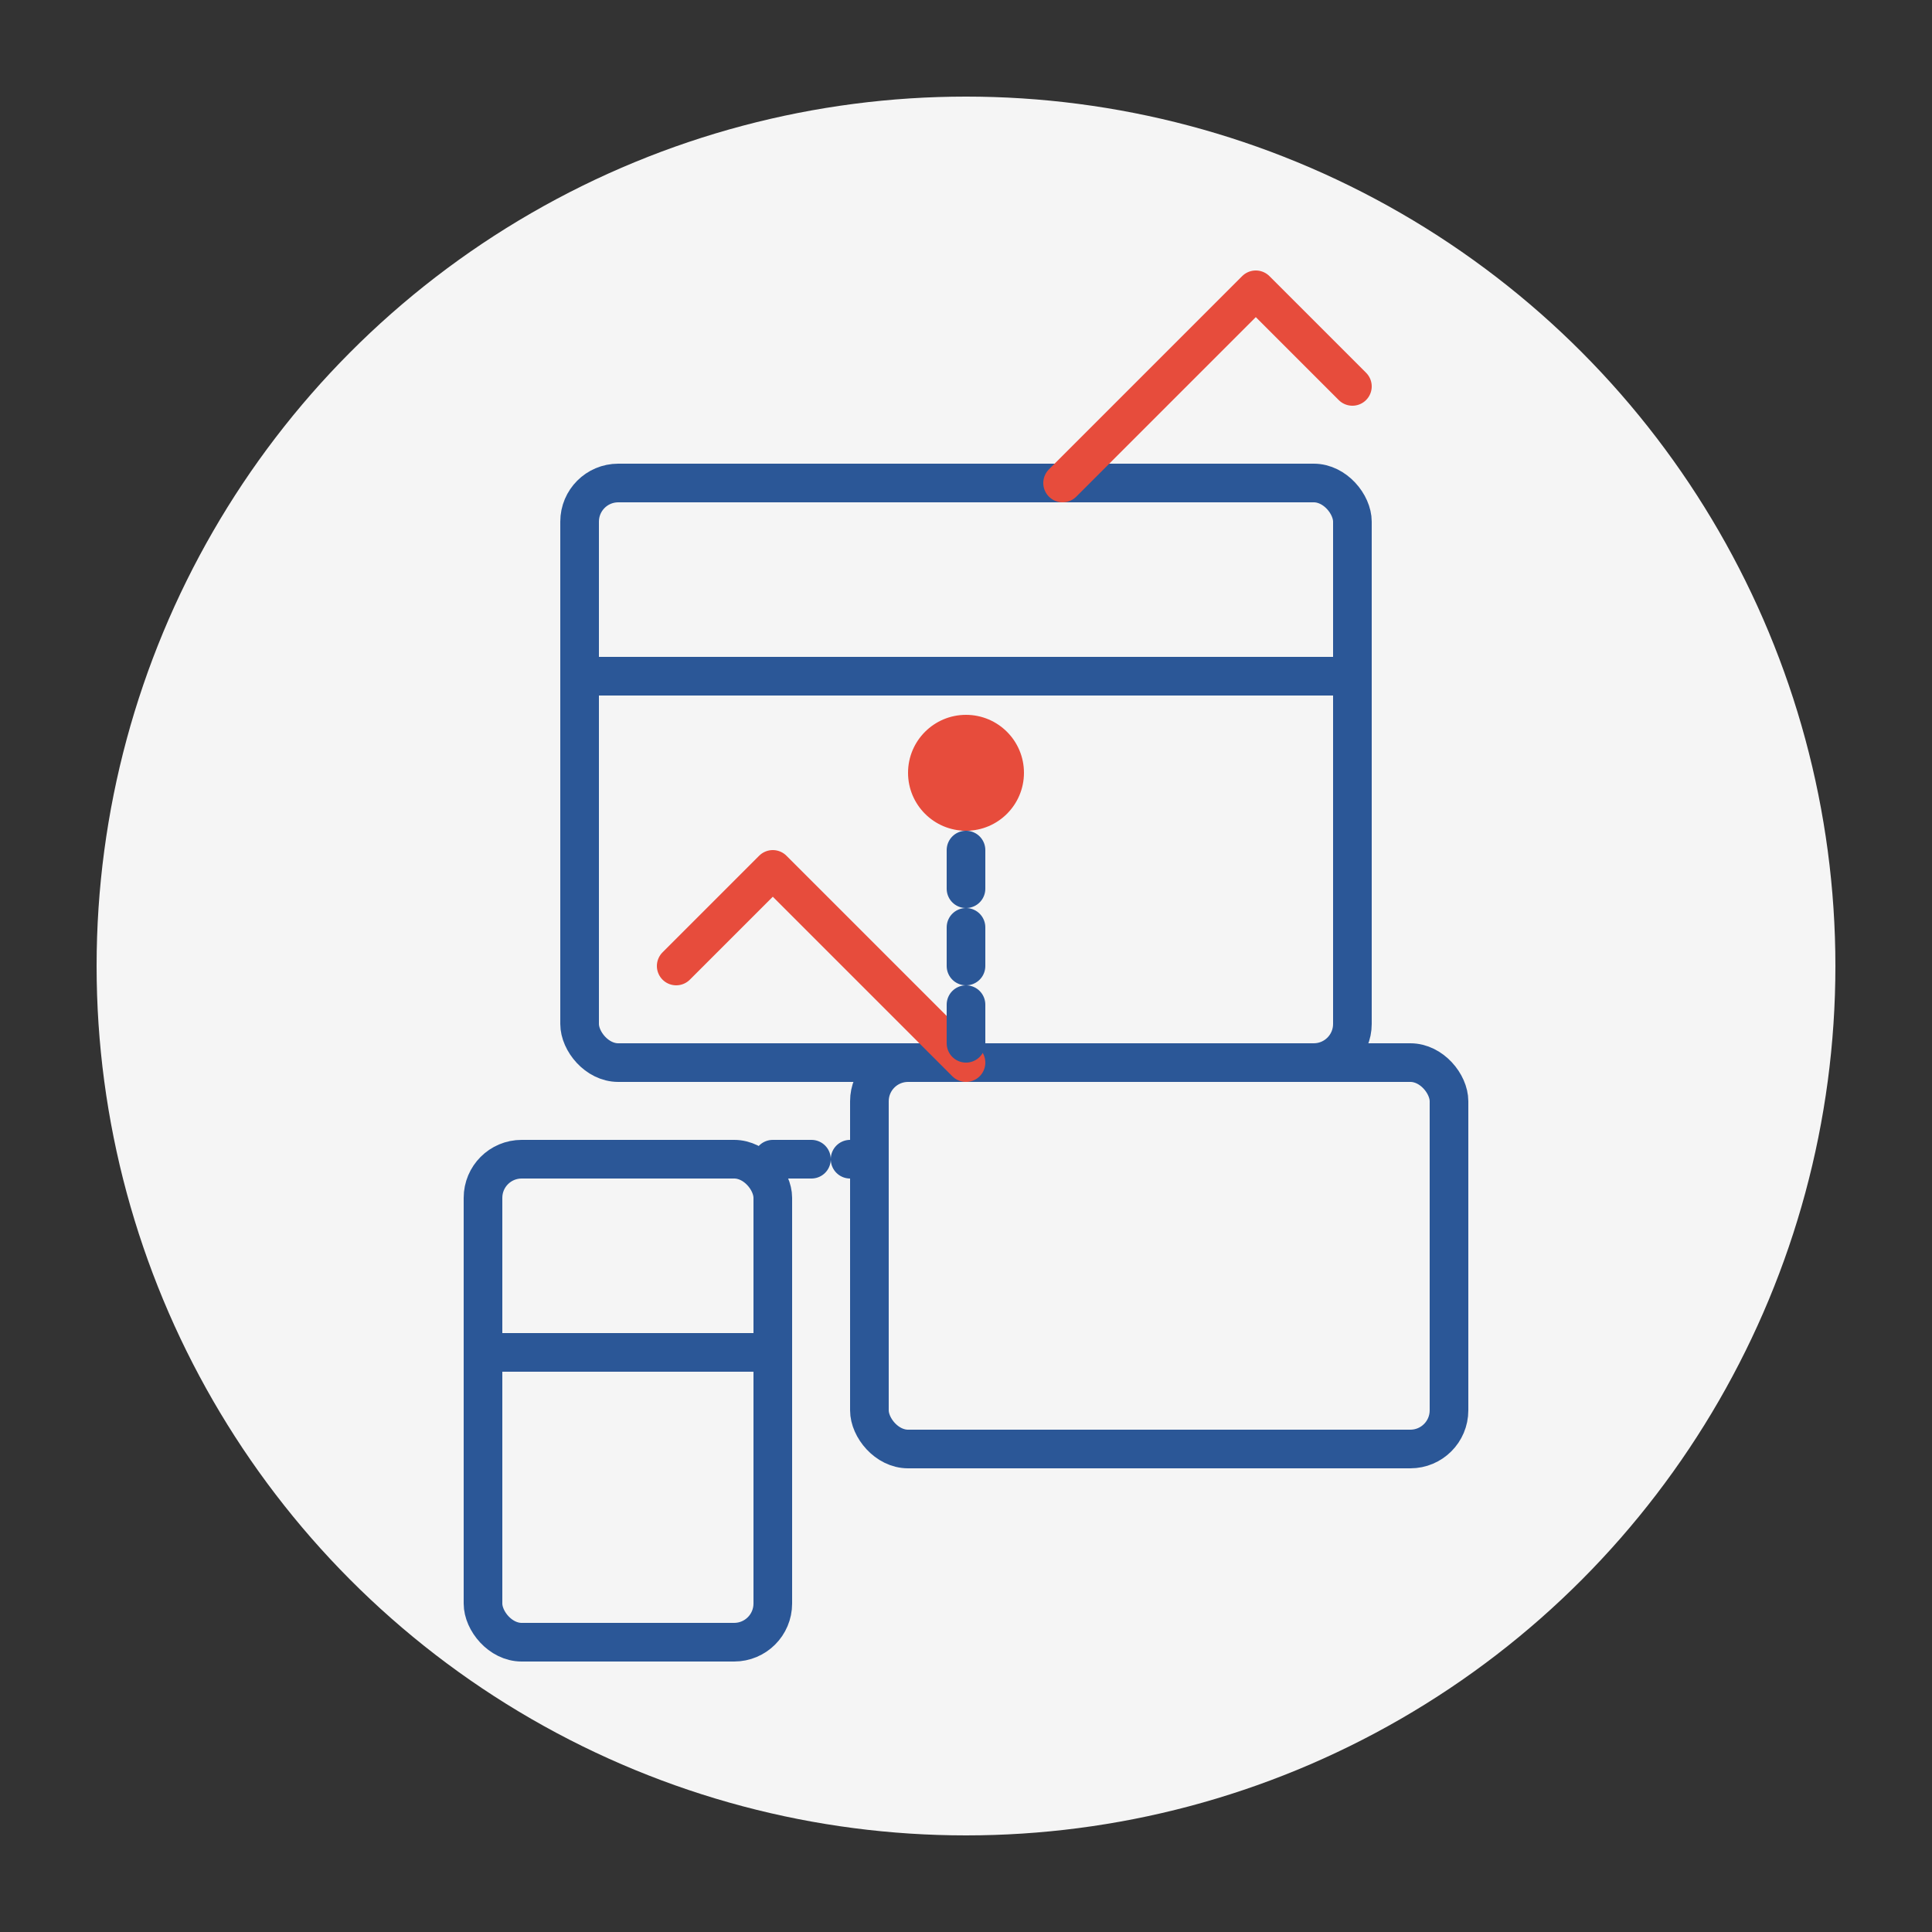
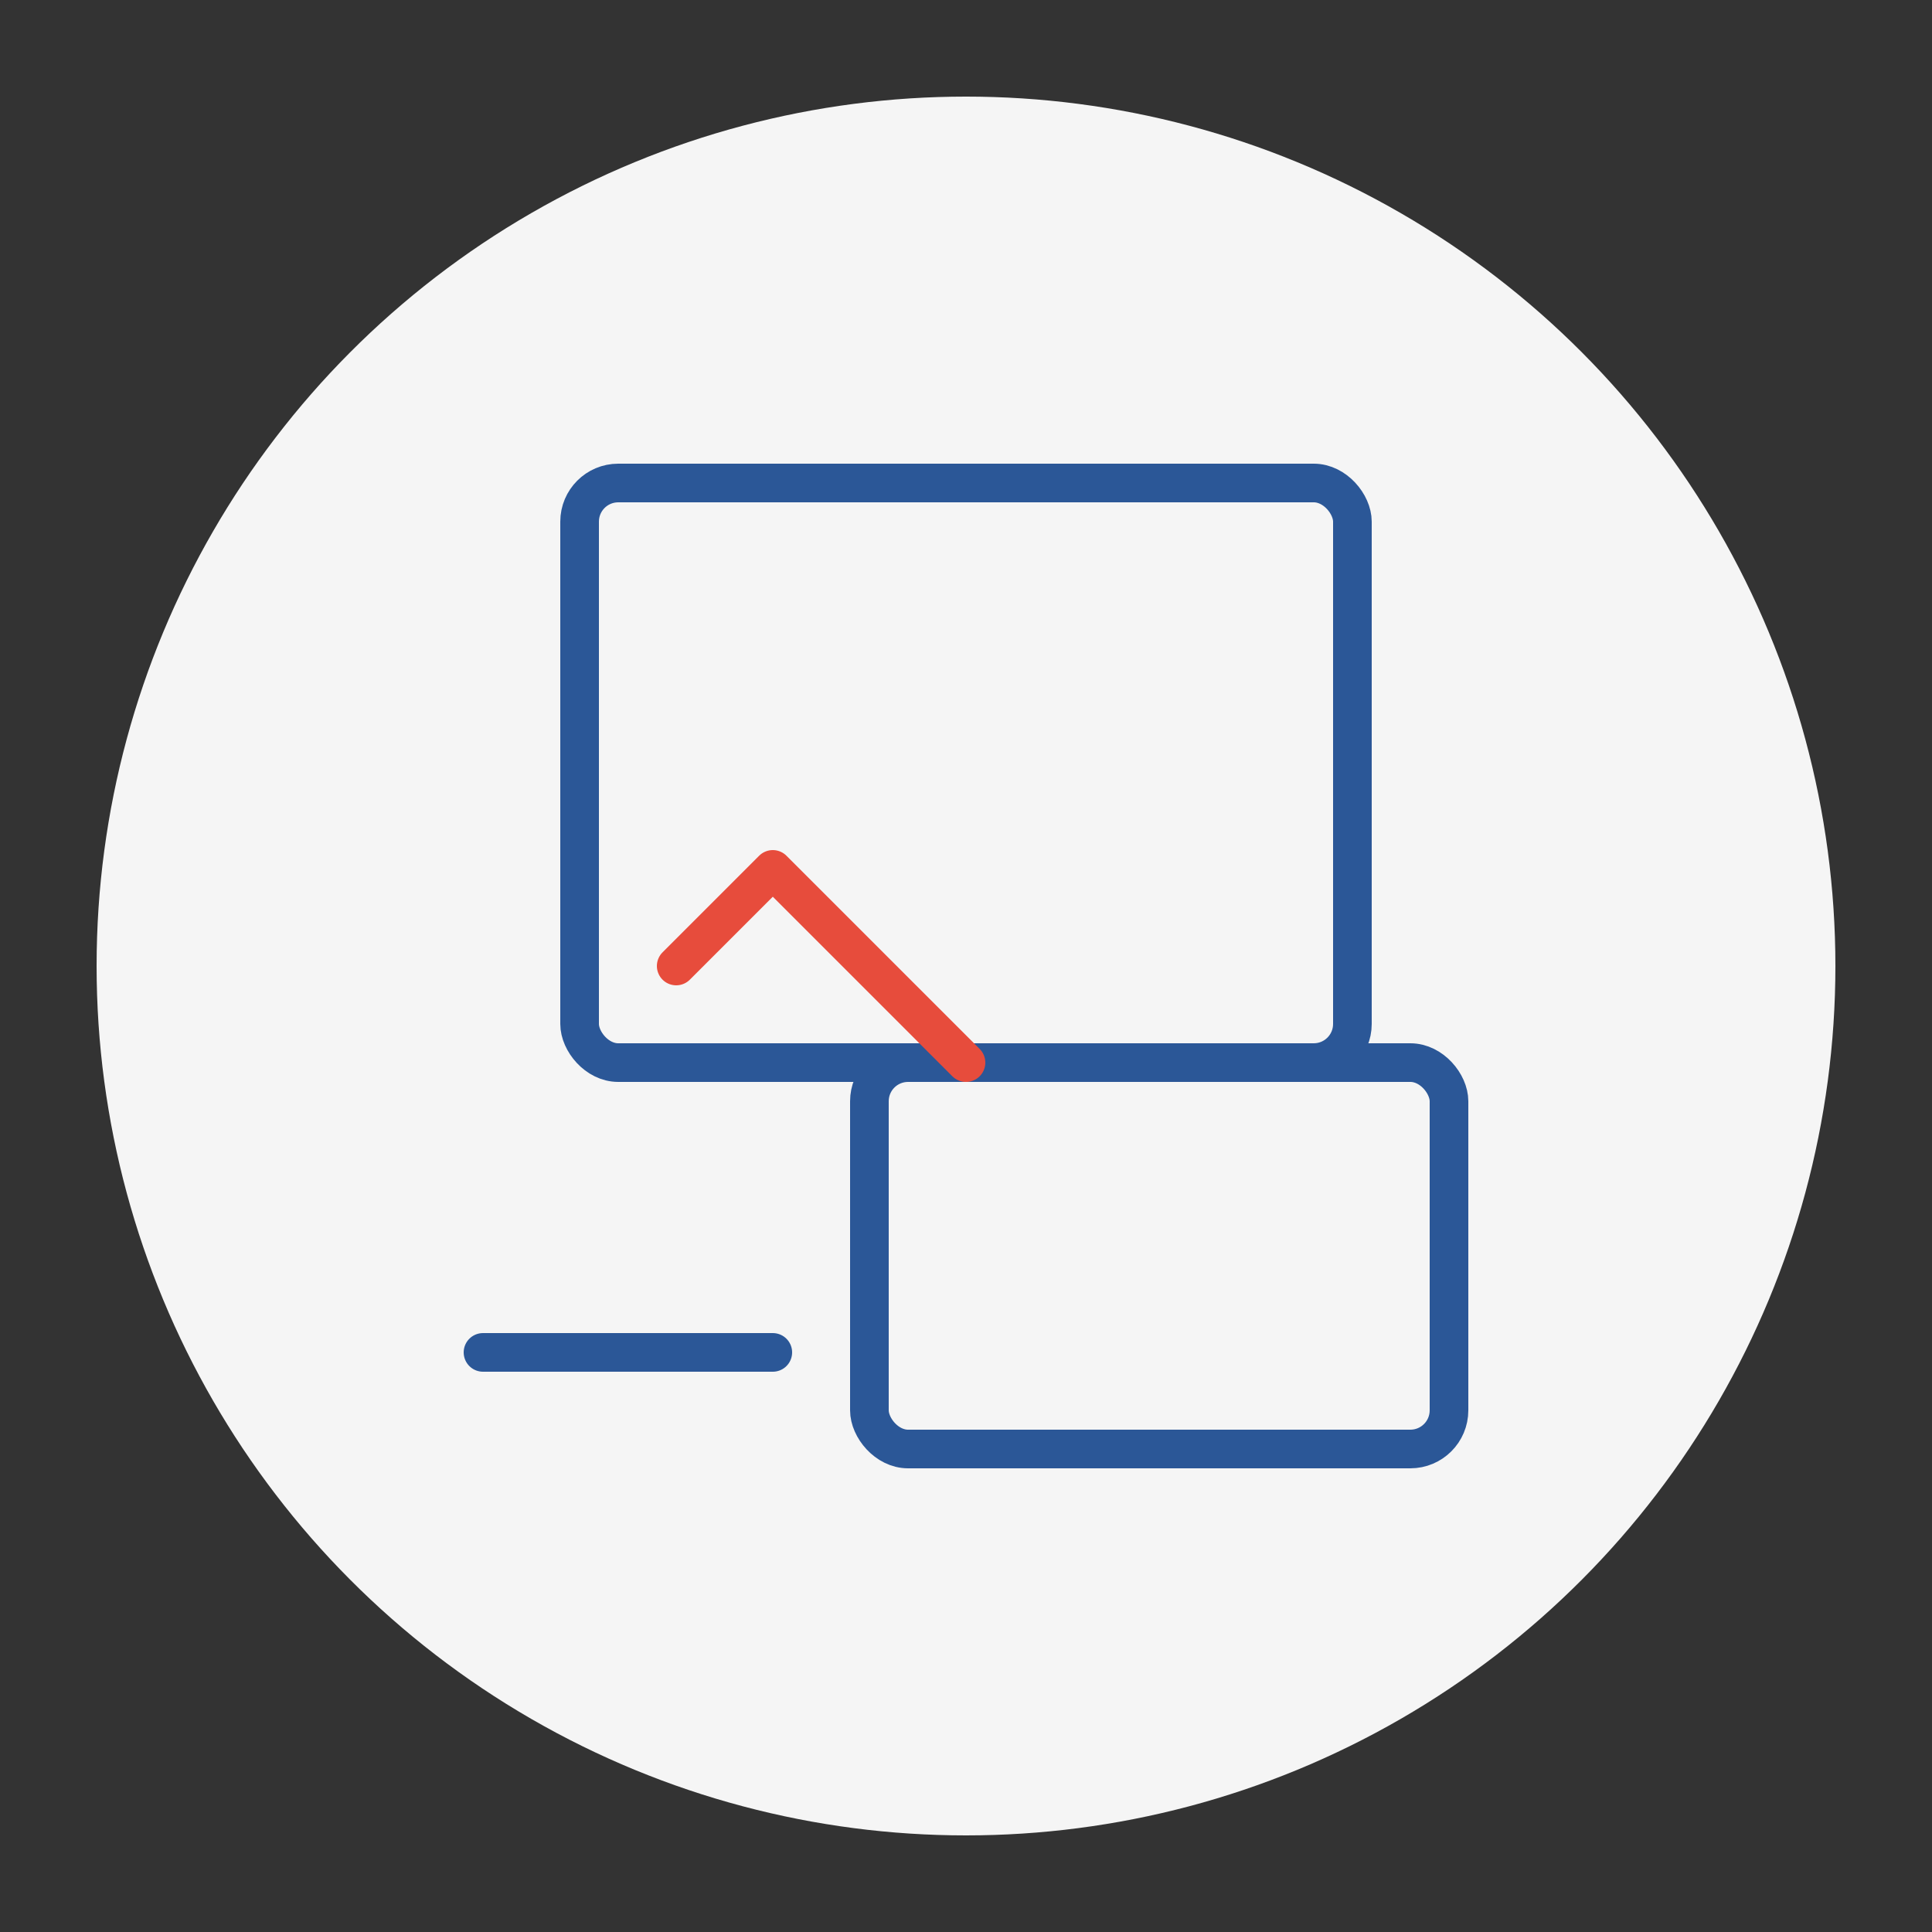
<svg xmlns="http://www.w3.org/2000/svg" viewBox="0 0 100 100">
  <rect x="0" y="0" width="100" height="100" fill="#333333" stroke="none" />
  <circle cx="50" cy="50" r="45" fill="#f5f5f5" />
  <g fill="none" stroke="#2b5797" stroke-width="2" stroke-linecap="round" stroke-linejoin="round">
    <rect x="30" y="25" width="40" height="30" rx="2" />
-     <line x1="30" y1="35" x2="70" y2="35" />
    <rect x="45" y="55" width="30" height="20" rx="2" />
-     <rect x="25" y="60" width="15" height="25" rx="2" />
    <line x1="25" y1="70" x2="40" y2="70" />
-     <path d="M55 25 L65 15 M65 15 L70 20 M65 15 L60 20" stroke="#e74c3c" />
    <path d="M50 55 L40 45 M40 45 L35 50 M40 45 L45 50" stroke="#e74c3c" />
-     <path d="M50 40 L50 55 M40 60 L45 60" stroke="#2b5797" stroke-dasharray="2" />
  </g>
-   <circle cx="50" cy="40" r="3" fill="#e74c3c" />
</svg>